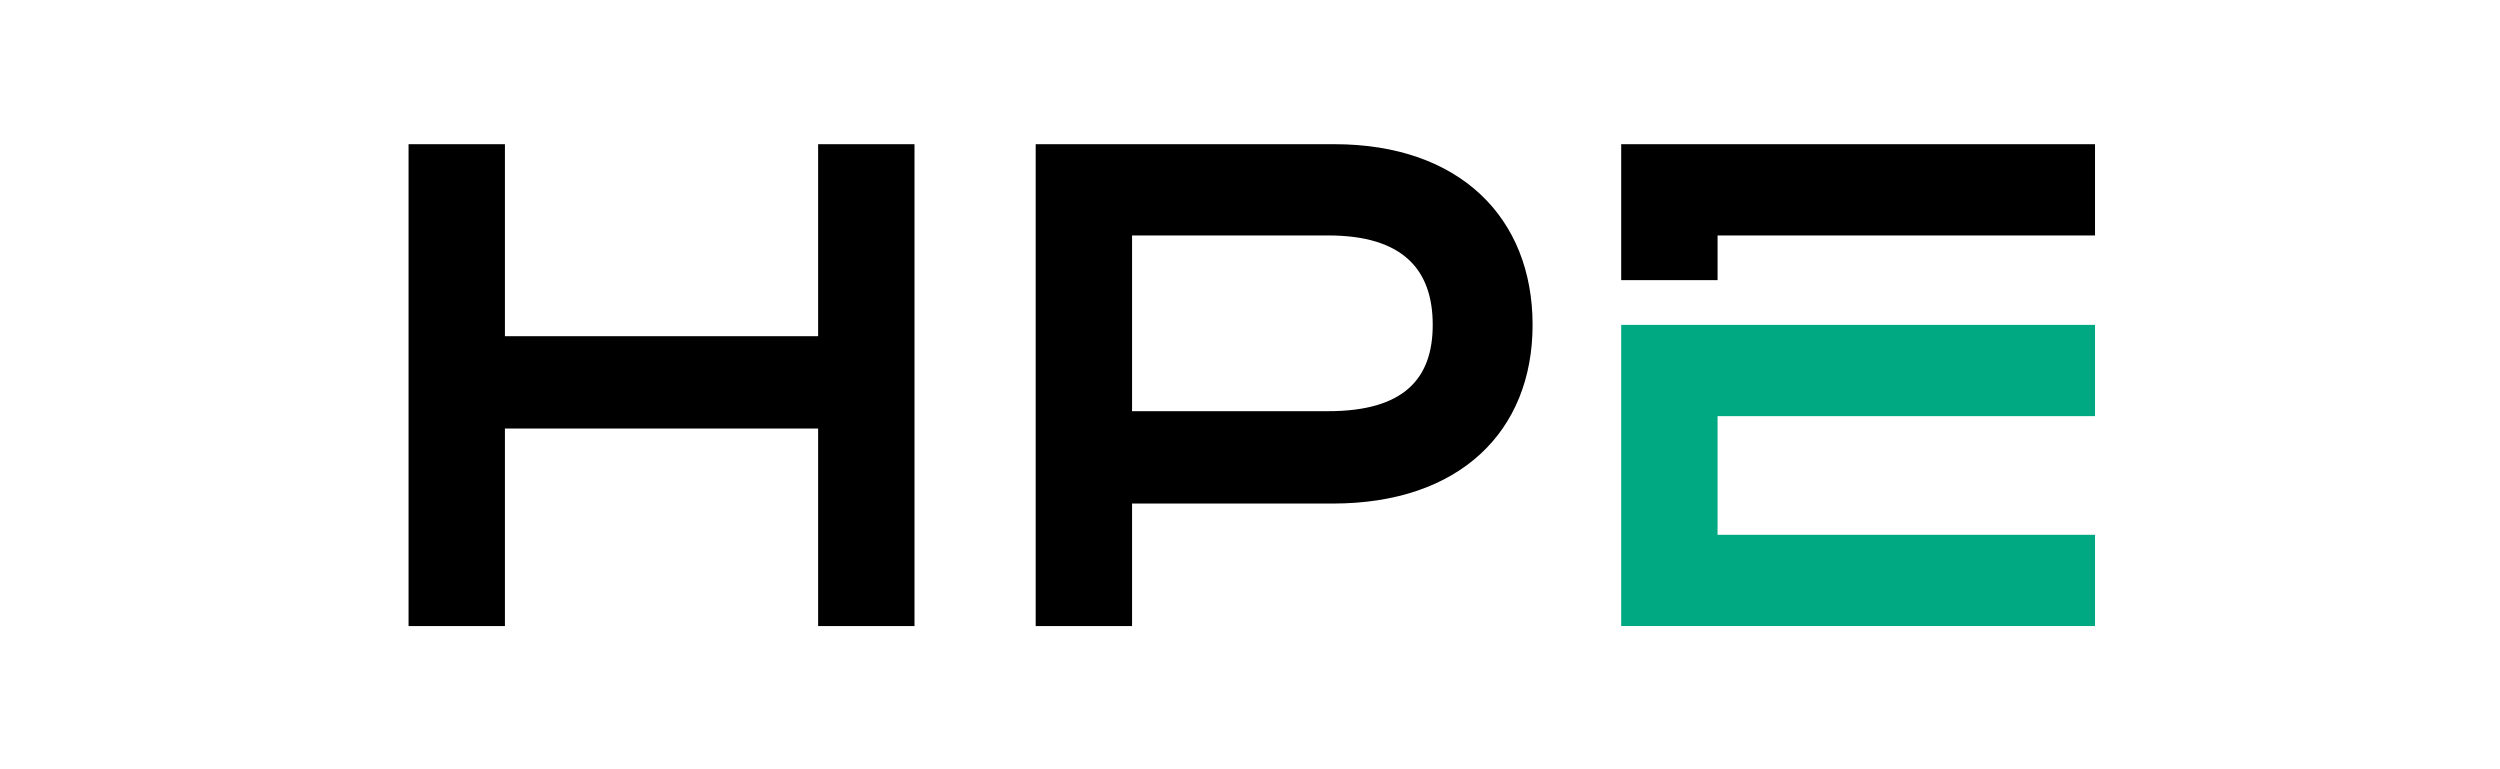
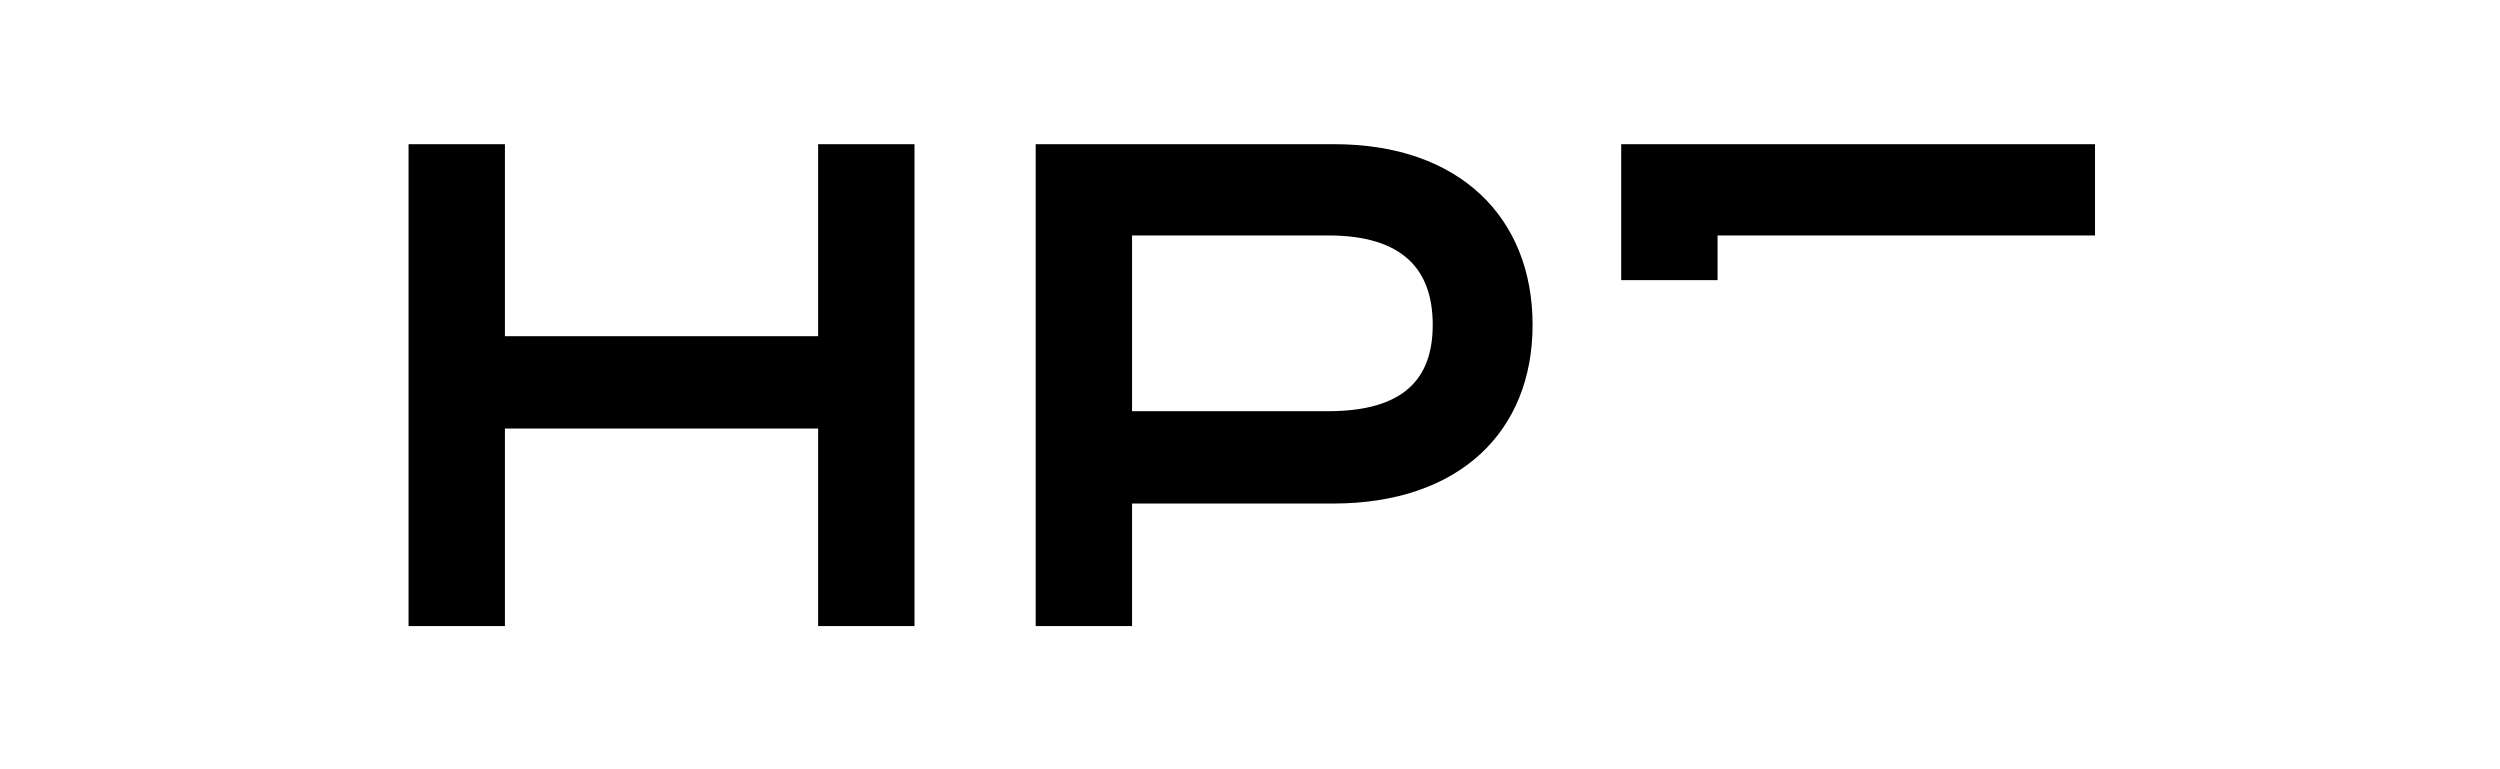
<svg xmlns="http://www.w3.org/2000/svg" width="100%" height="100%" viewBox="0 0 130 40" version="1.1" xml:space="preserve" style="fill-rule:evenodd;clip-rule:evenodd;stroke-linejoin:round;stroke-miterlimit:2;">
  <g transform="matrix(0.174,0,0,0.174,21.245,7.498)">
    <g transform="matrix(1,0,0,1,362.4,144)">
-       <path d="M0,-90L0,0L141.6,0L141.6,-27.27L28.8,-27.27L28.8,-62.73L141.6,-62.73L141.6,-90L0,-90Z" style="fill:rgb(1,169,130);fill-rule:nonzero;" />
-     </g>
+       </g>
    <g transform="matrix(1,0,0,1,151.2,144)">
      <path d="M0,-144L0,0L-28.8,0L-28.8,-59.016L-122.4,-59.016L-122.4,0L-151.2,0L-151.2,-144L-122.4,-144L-122.4,-86.616L-28.8,-86.616L-28.8,-144L0,-144ZM240,-103.37L211.2,-103.37L211.2,-144L352.8,-144L352.8,-116.73L240,-116.73L240,-103.37ZM123.592,-64.207L65.018,-64.207L65.018,-116.73L123.592,-116.73C146.271,-116.73 154.873,-106.246 154.873,-90.002C154.873,-73.922 146.271,-64.207 123.592,-64.207M125.473,-144L36.218,-144L36.218,0L65.018,0L65.018,-36.607L125.027,-36.607C162.94,-36.607 184.718,-58.197 184.718,-90.002C184.718,-122.015 162.94,-144 125.473,-144" style="fill-rule:nonzero;" />
    </g>
  </g>
</svg>